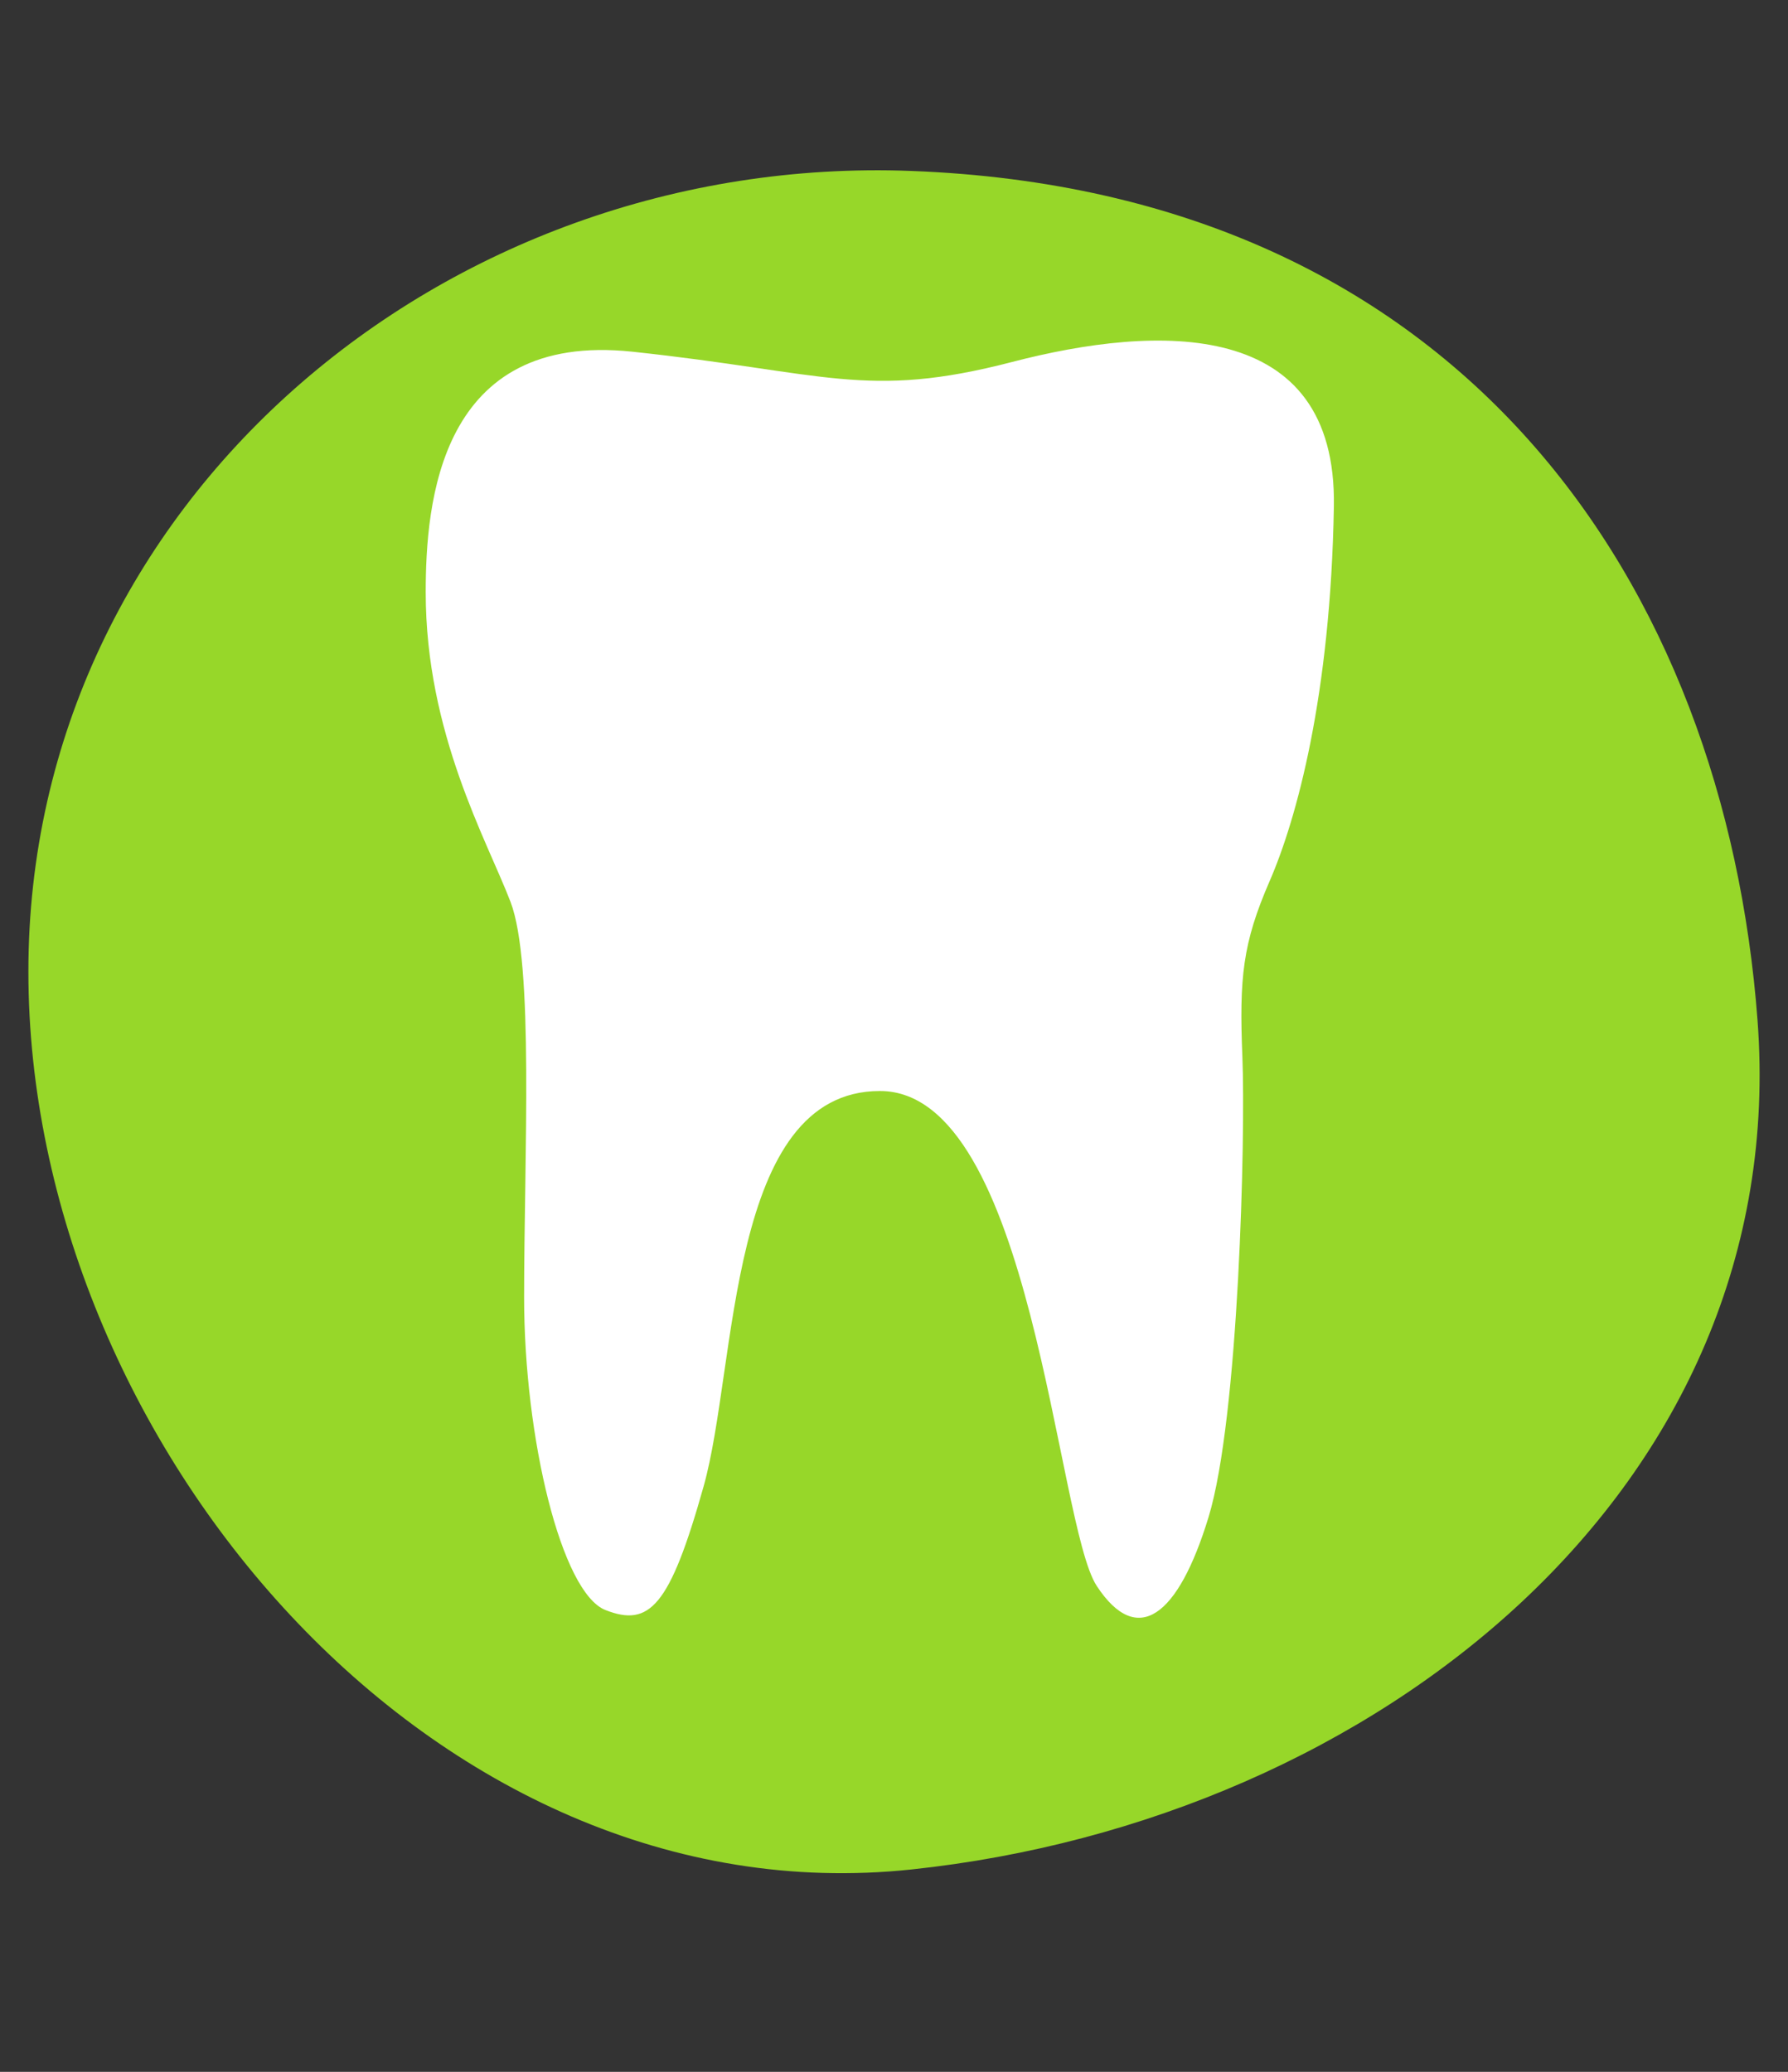
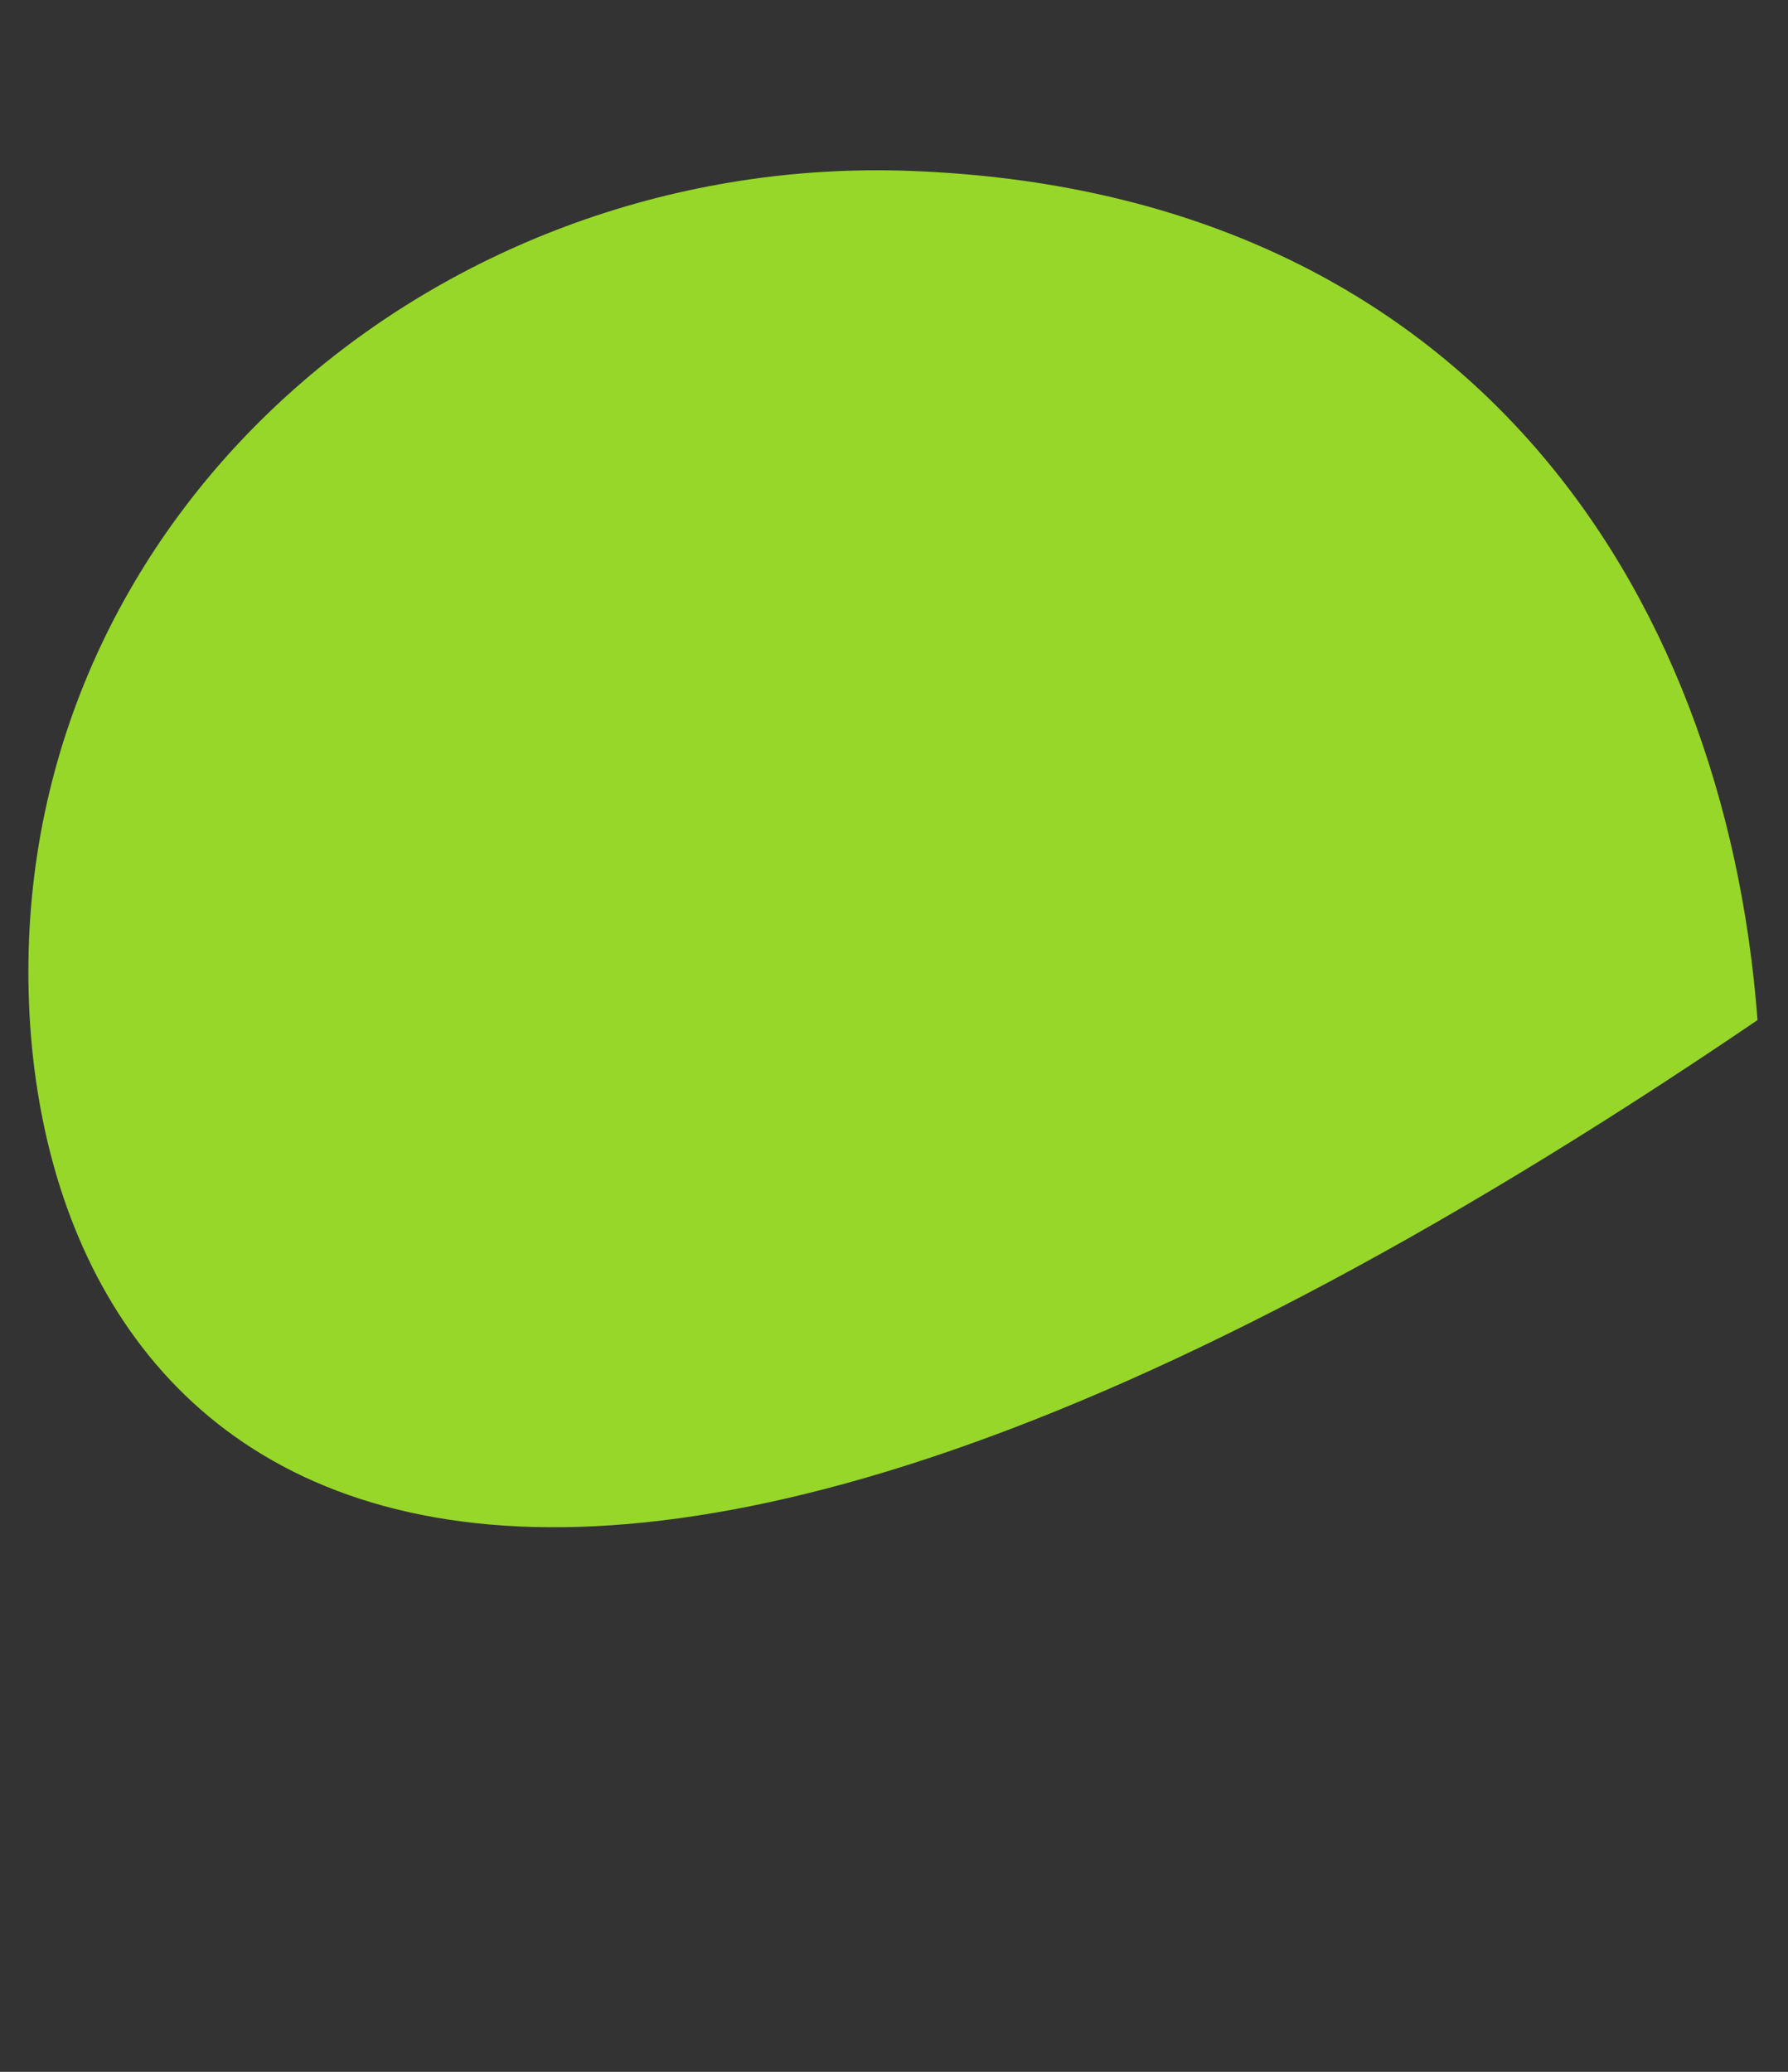
<svg xmlns="http://www.w3.org/2000/svg" width="63px" height="73px" viewBox="0 0 63 73" version="1.1">
  <rect x="0" y="0" width="63" height="73" fill="#333333" stroke="none" />
  <title>BOW-Crunchies-Rib-4</title>
  <desc>Created with Sketch.</desc>
  <g id="BOW-Crunchies-Rib-4" stroke="none" stroke-width="1" fill="none" fill-rule="evenodd">
    <g id="Group_1378_1_" transform="translate(1, 6)" fill-rule="nonzero">
-       <path d="M60.926,29.942 C62.17,46.421 47.492,58.132 31.11,59.869 C14.261,61.659 0,44.752 0,28.23 C0,11.708 14.653,-0.61 31.11,0.023 C50.556,0.76 59.774,14.636 60.926,29.942 Z" id="Path_3132_1_" fill="#97D729" />
-       <path d="M14,14.869 C14,11.722 14.479,5.667 21.283,6.392 C28.087,7.117 29.516,8.089 34.656,6.755 C39.787,5.42 46.112,5.181 45.999,11.846 C45.885,18.51 44.683,22.868 43.733,25.051 C42.784,27.234 42.662,28.445 42.775,31.23 C42.888,34.014 42.653,43.949 41.582,47.458 C40.51,50.967 39.073,52.054 37.644,49.88 C36.215,47.705 35.379,32.44 30.004,32.44 C24.628,32.44 24.986,42.128 23.792,46.37 C22.599,50.613 21.884,51.338 20.333,50.728 C18.783,50.118 17.467,44.673 17.467,39.706 C17.467,34.739 17.824,27.959 16.988,25.776 C16.152,23.593 14,19.836 14,14.869 Z" id="Path_3133_1_" fill="#FFFFFF" />
+       <path d="M60.926,29.942 C14.261,61.659 0,44.752 0,28.23 C0,11.708 14.653,-0.61 31.11,0.023 C50.556,0.76 59.774,14.636 60.926,29.942 Z" id="Path_3132_1_" fill="#97D729" />
    </g>
  </g>
</svg>